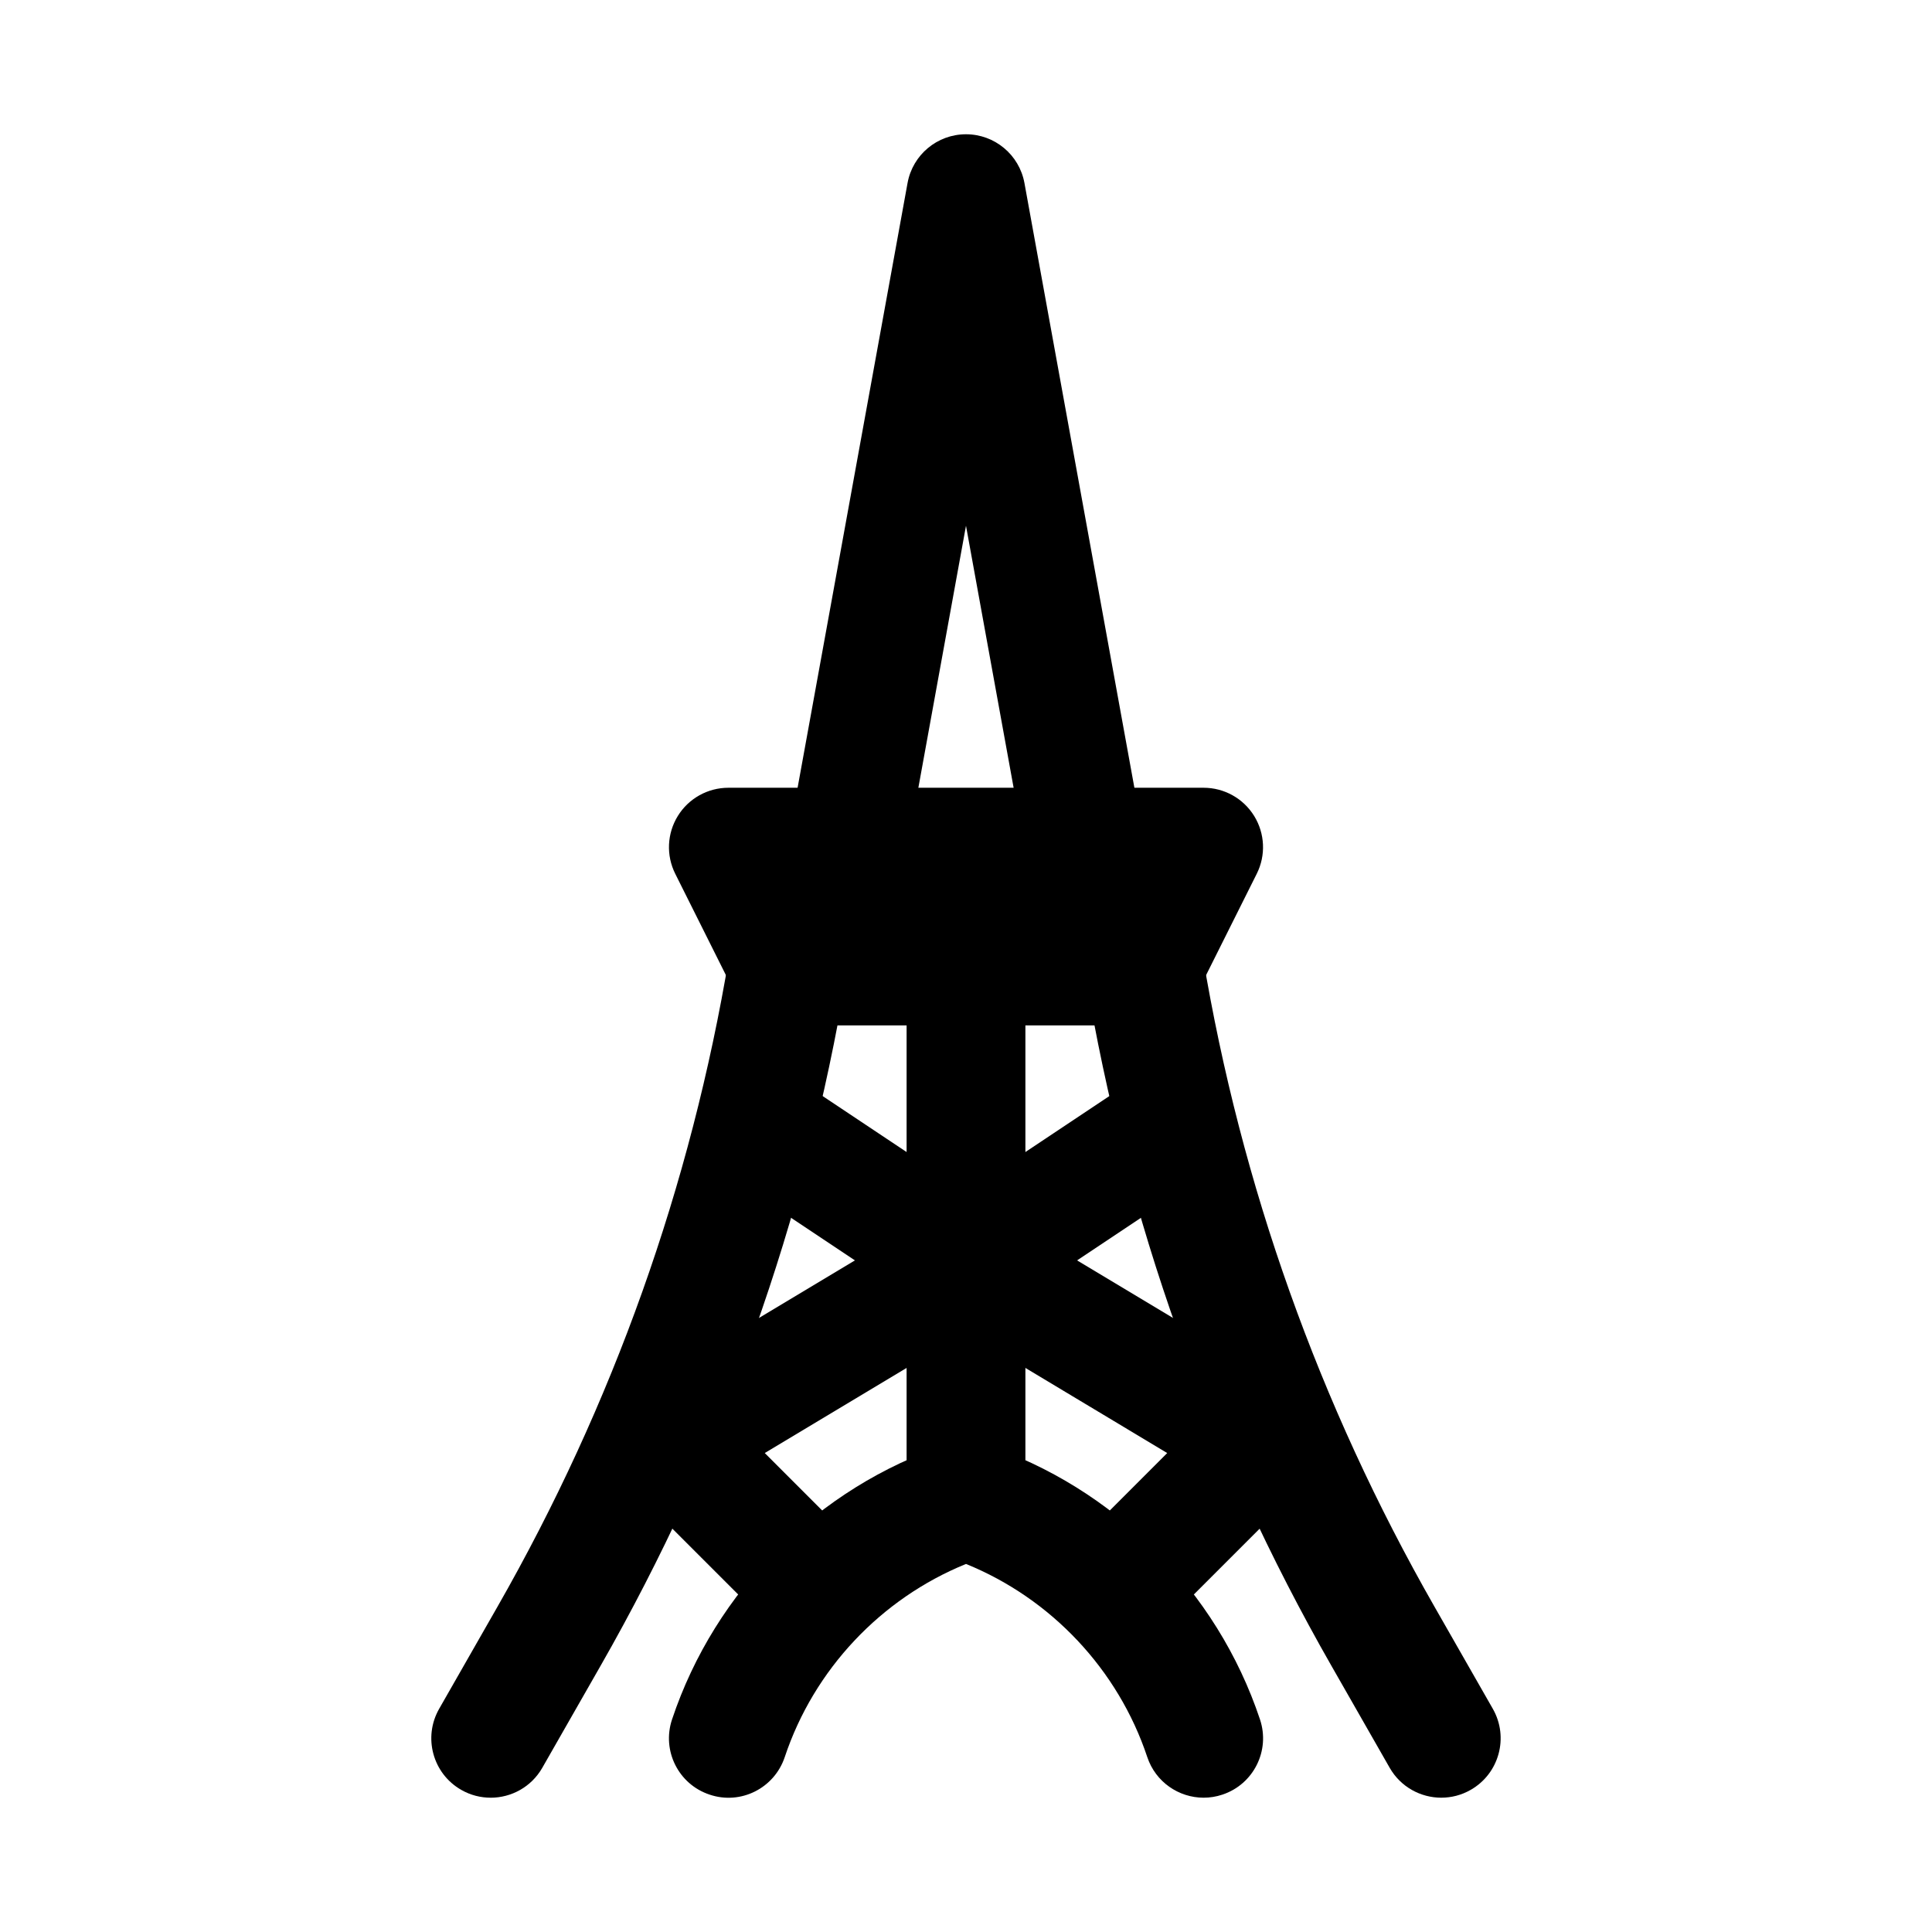
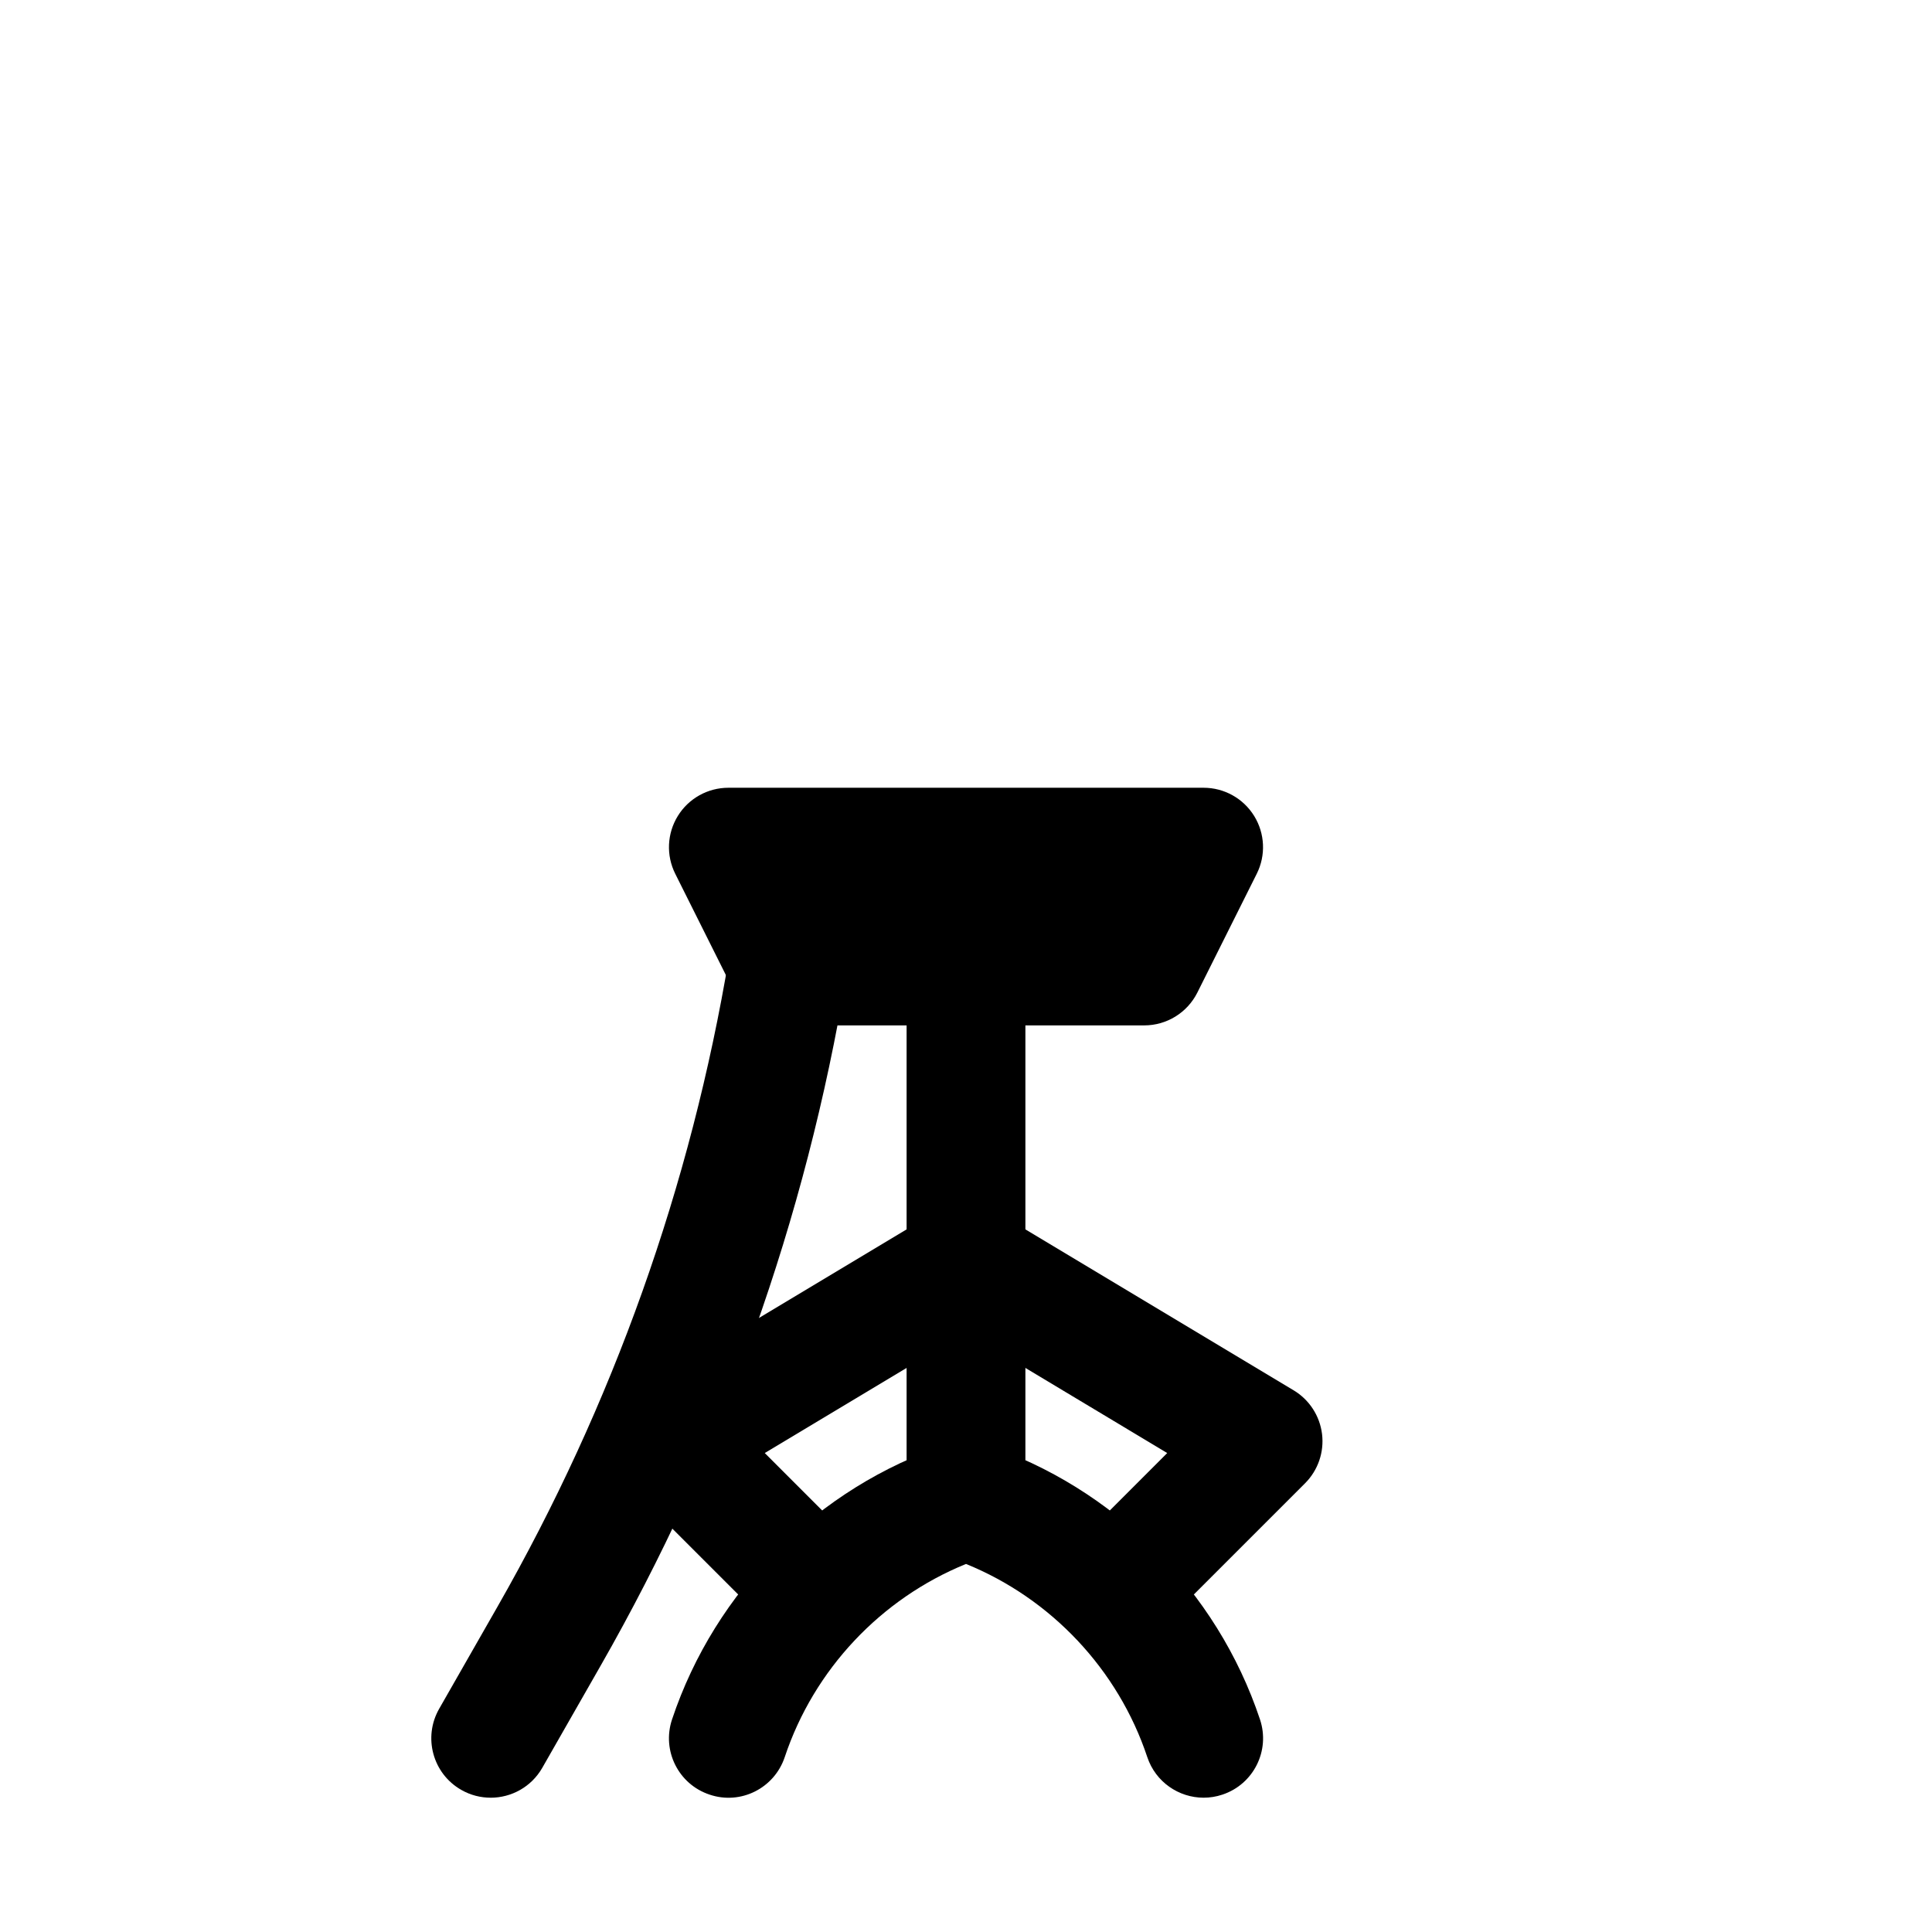
<svg xmlns="http://www.w3.org/2000/svg" fill="#000000" width="800px" height="800px" version="1.1" viewBox="144 144 512 512">
  <g>
    <path d="m462.98 620.41c-6.594 0-12.738-4.164-14.938-10.762-7.734-23.215-25.484-42.02-48.039-51.184-22.555 9.164-40.305 27.969-48.039 51.184-2.754 8.242-11.66 12.746-19.91 9.945-8.258-2.734-12.715-11.652-9.961-19.91 11.414-34.238 38.676-61.5 72.93-72.922 3.231-1.078 6.734-1.078 9.961 0 34.258 11.426 61.516 38.684 72.93 72.922 2.754 8.258-1.707 17.172-9.961 19.91-1.645 0.555-3.328 0.816-4.973 0.816z" />
    <path d="m274.03 620.41c-2.644 0-5.328-0.66-7.793-2.074-7.551-4.305-10.172-13.93-5.859-21.48l15.461-27.062c30.598-53.551 51.262-111.55 61.398-172.38 1.43-8.562 9.484-14.422 18.121-12.945 8.57 1.43 14.367 9.547 12.938 18.113-10.754 64.527-32.664 126.05-65.121 182.84l-15.461 27.062c-2.906 5.086-8.219 7.93-13.684 7.93z" />
-     <path d="m525.96 620.41c-5.465 0-10.777-2.844-13.684-7.934l-15.461-27.062c-32.457-56.797-54.367-118.31-65.121-182.84-1.43-8.562 4.367-16.684 12.938-18.113 8.703-1.477 16.695 4.383 18.121 12.945 10.141 60.84 30.805 118.84 61.398 172.38l15.461 27.062c4.312 7.551 1.691 17.172-5.859 21.48-2.465 1.418-5.148 2.078-7.793 2.078z" />
    <path d="m447.23 415.74h-94.465c-5.965 0-11.414-3.367-14.082-8.703l-15.742-31.488c-2.438-4.875-2.176-10.668 0.691-15.312 2.863-4.644 7.93-7.473 13.391-7.473h125.95c5.457 0 10.523 2.828 13.391 7.473 2.867 4.644 3.129 10.441 0.691 15.312l-15.742 31.488c-2.668 5.336-8.121 8.703-14.086 8.703zm-84.73-31.488h75z" />
-     <path d="m431.47 384.25c-7.465 0-14.09-5.32-15.477-12.93l-15.996-87.992-15.996 87.992c-1.551 8.562-9.672 14.316-18.305 12.668-8.559-1.551-14.23-9.746-12.676-18.297l31.488-173.18c1.355-7.488 7.875-12.93 15.488-12.93 7.609 0 14.129 5.441 15.492 12.93l31.488 173.18c1.551 8.551-4.121 16.742-12.676 18.297-0.949 0.184-1.902 0.262-2.832 0.262z" />
    <path d="m400 557.44c-8.695 0-15.742-7.043-15.742-15.742v-125.95c0-8.703 7.051-15.742 15.742-15.742 8.695 0 15.742 7.043 15.742 15.742v125.95c0 8.703-7.051 15.742-15.742 15.742z" />
-     <path d="m400 494.46c-3.043 0-6.09-0.875-8.734-2.644l-47.23-31.488c-7.234-4.828-9.188-14.59-4.367-21.832 4.82-7.242 14.574-9.195 21.832-4.367l38.5 25.664 38.5-25.66c7.234-4.828 16.996-2.875 21.832 4.367 4.82 7.242 2.867 17.004-4.367 21.832l-47.23 31.488c-2.648 1.766-5.691 2.641-8.734 2.641z" />
    <path d="m447.23 573.18c-4.027 0-8.055-1.539-11.133-4.613-6.148-6.148-6.148-16.113 0-22.262l17.227-17.234-53.324-31.996-53.328 31.996 17.227 17.234c6.148 6.148 6.148 16.113 0 22.262-6.148 6.152-16.113 6.148-22.262 0l-31.488-31.488c-3.43-3.43-5.09-8.242-4.496-13.055s3.375-9.086 7.527-11.578l78.719-47.23c4.996-2.984 11.207-2.984 16.207 0l78.719 47.23c4.152 2.492 6.934 6.766 7.527 11.578s-1.07 9.625-4.496 13.055l-31.488 31.488c-3.082 3.074-7.109 4.613-11.137 4.613z" />
  </g>
</svg>